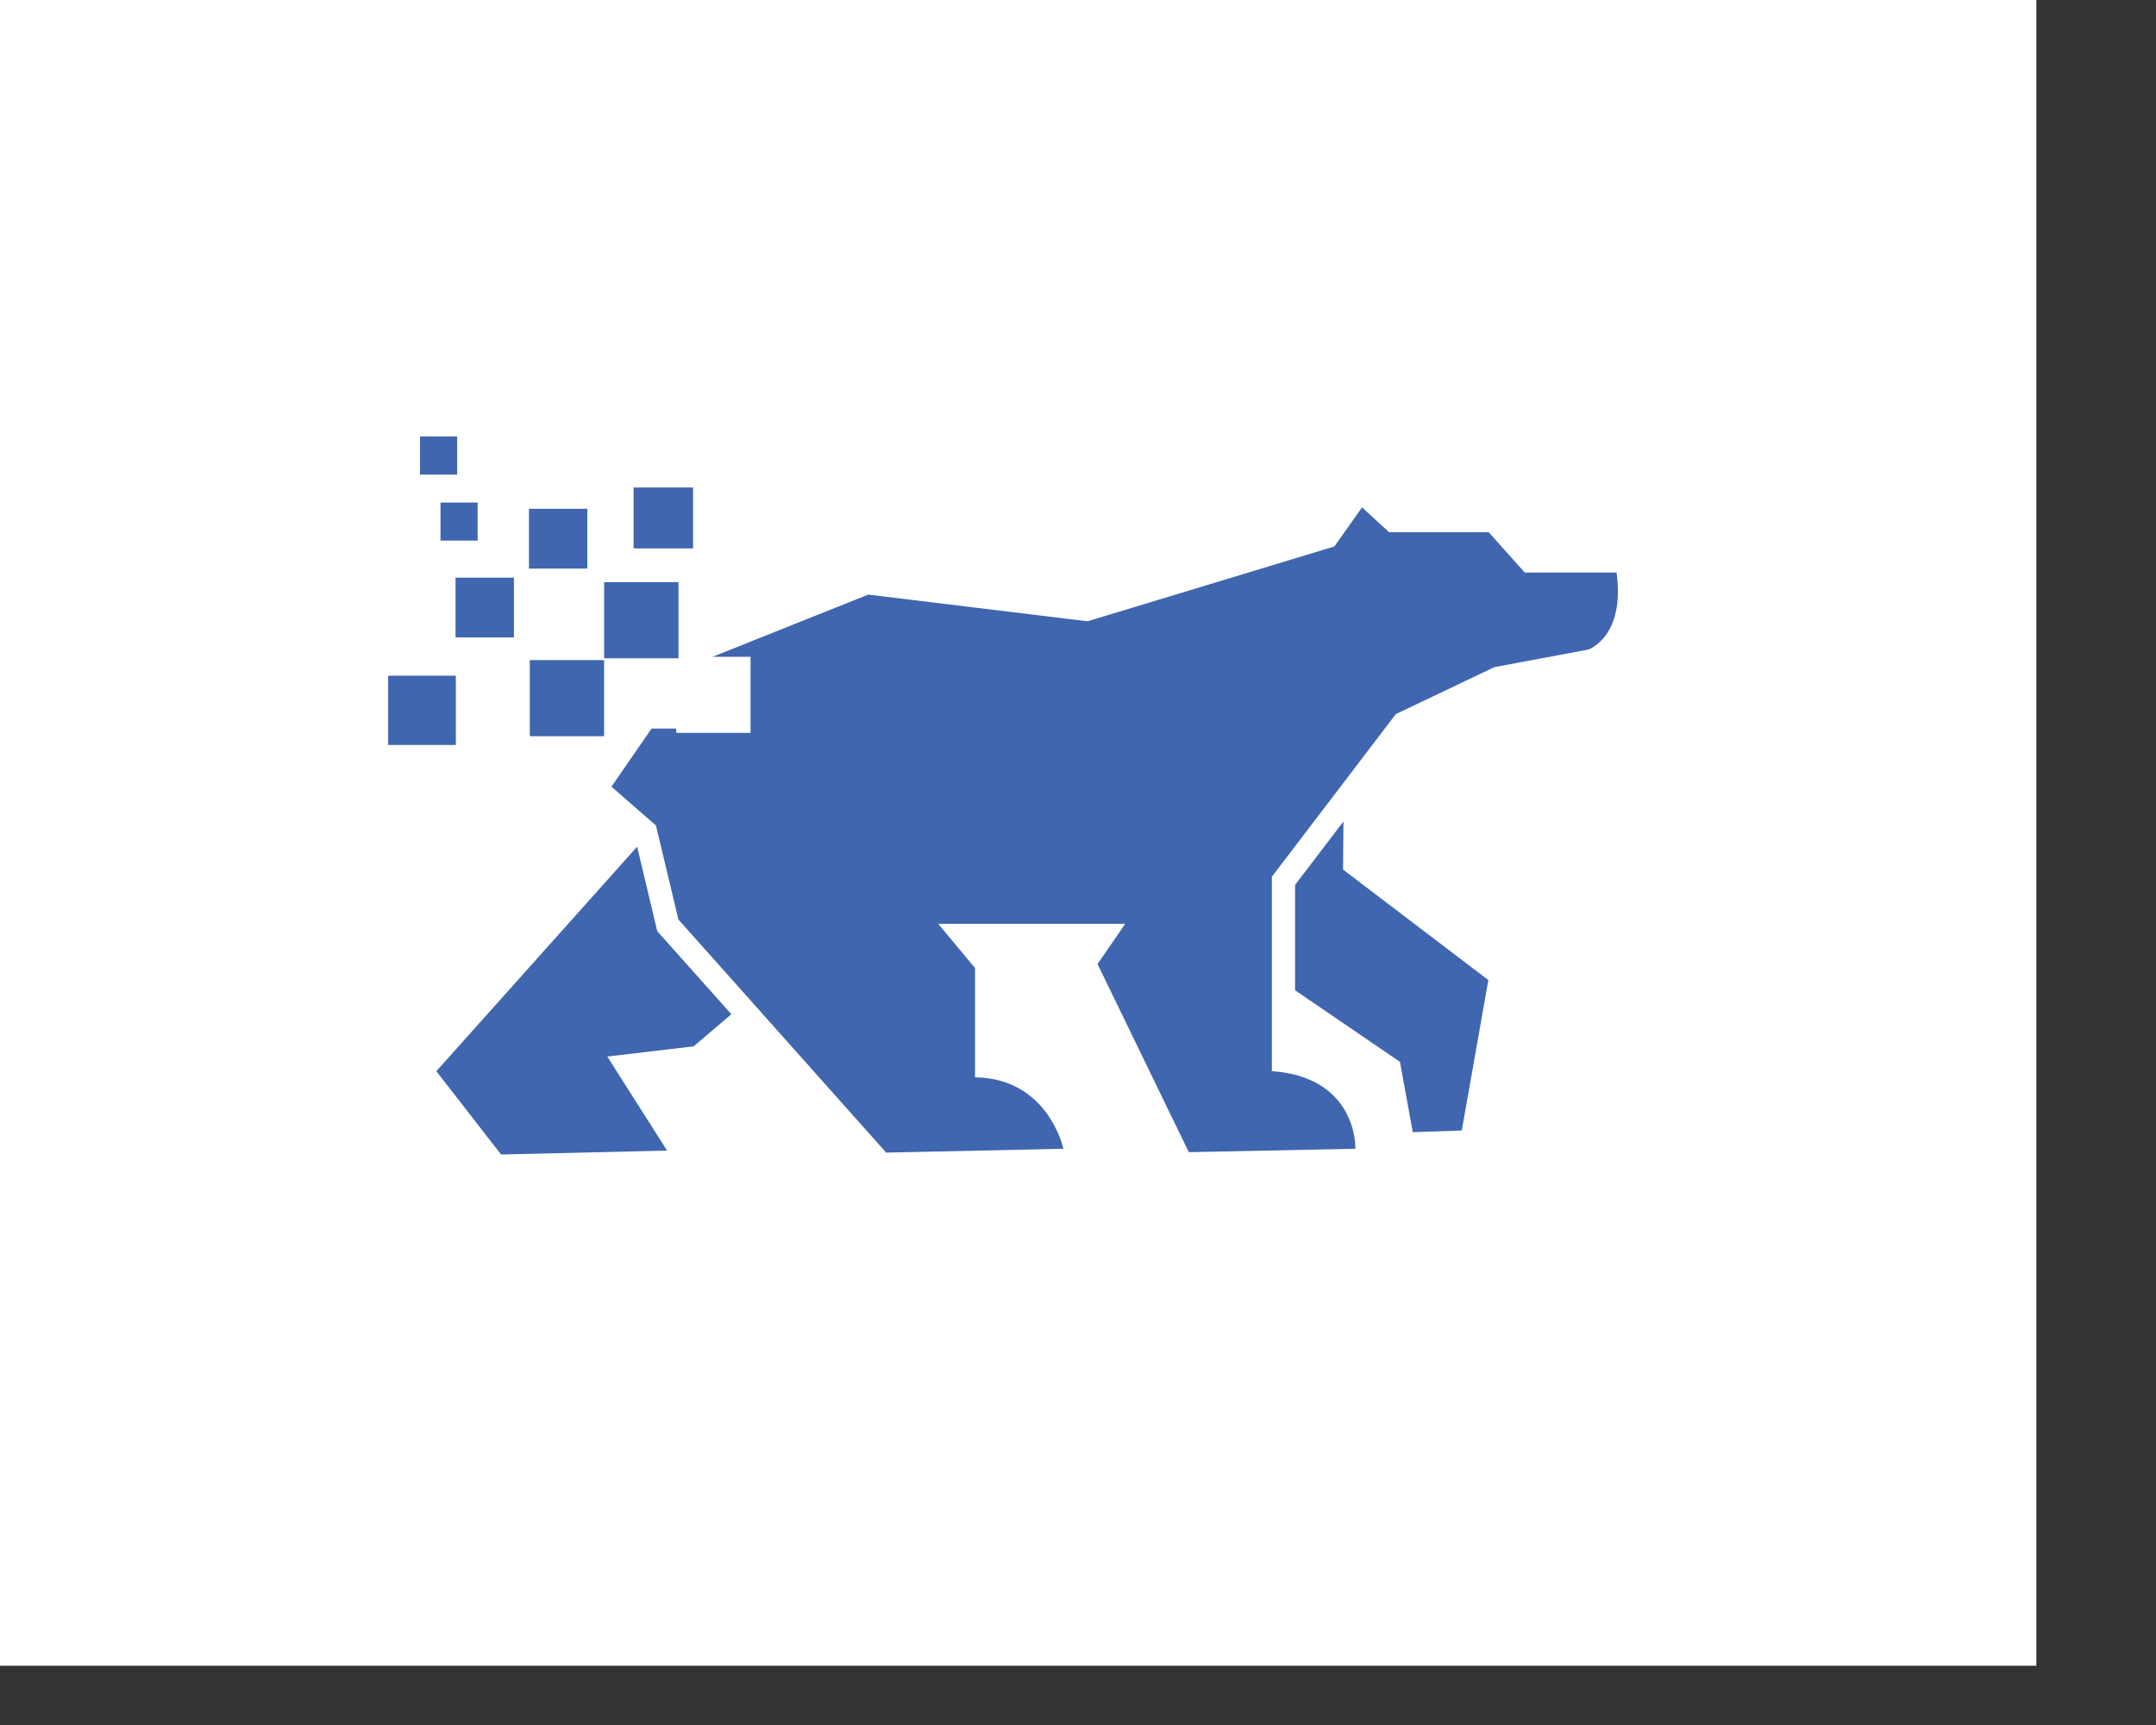
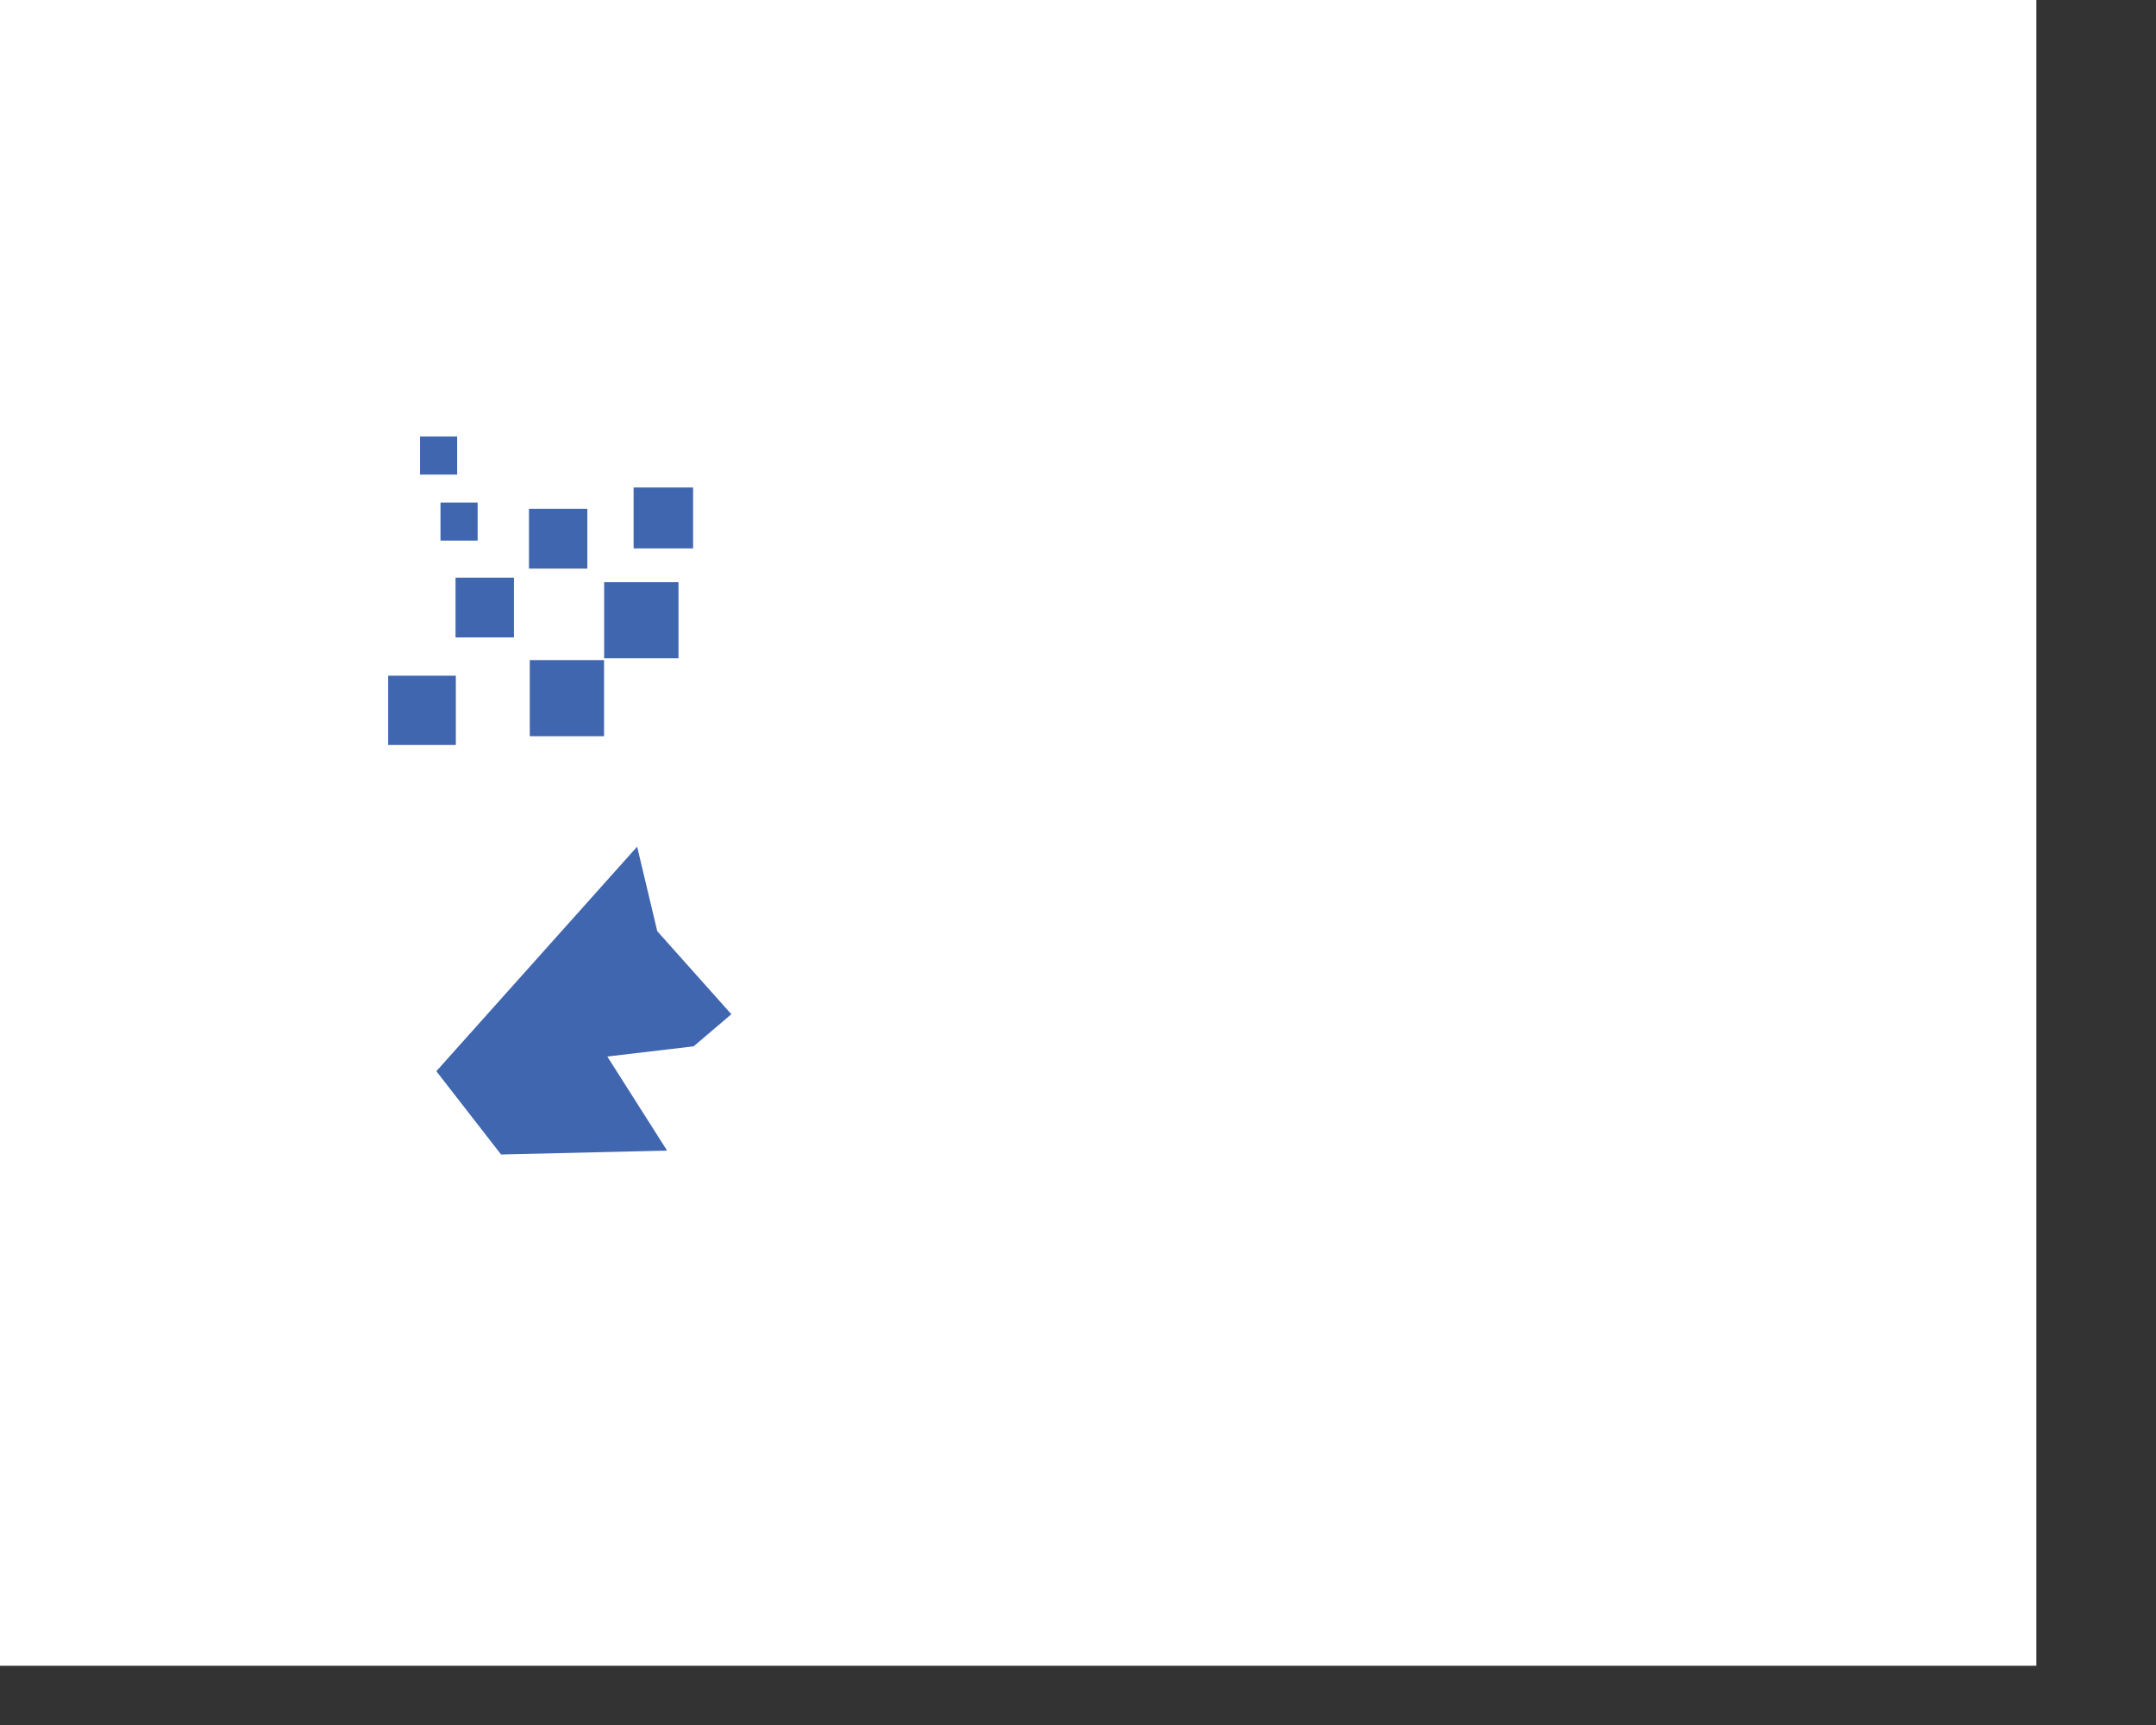
<svg xmlns="http://www.w3.org/2000/svg" version="1.1" width="250" height="200" viewBox="0 0 250 200" xml:space="preserve">
  <rect x="0" y="0" width="250" height="200" fill="#333333" stroke="none" />
  <g transform="matrix(1 0 0 1 540 540)" id="c418735a-cdaf-49a4-b3a2-2ff19b0bc8ae">
</g>
  <g transform="matrix(3.62 0 0 2.94 116.36 95.86)" id="2d868ae8-3ec9-48c1-a478-522cec1a33ca">
    <rect style="stroke: rgb(0,0,0); stroke-width: 0; stroke-dasharray: none; stroke-linecap: butt; stroke-dashoffset: 0; stroke-linejoin: miter; stroke-miterlimit: 4; fill: rgb(255,255,255); fill-rule: nonzero; opacity: 1;" vector-effect="non-scaling-stroke" x="-33.085" y="-33.085" rx="0" ry="0" width="66.17" height="66.17" />
  </g>
  <g transform="matrix(0.98 0 0 1 124.05 100.55)">
    <g style="" vector-effect="non-scaling-stroke">
      <g transform="matrix(1 0 0 1 0 -9.47)">
        <rect style="stroke: none; stroke-width: 1; stroke-dasharray: none; stroke-linecap: butt; stroke-dashoffset: 0; stroke-linejoin: miter; stroke-miterlimit: 4; fill: rgb(255,255,255); fill-rule: nonzero; opacity: 1;" vector-effect="non-scaling-stroke" x="-113.5" y="-53" rx="0" ry="0" width="227" height="106" />
      </g>
      <g transform="matrix(1 0 0 1 -4.83 52.42)">
        <path style="stroke: none; stroke-width: 1; stroke-dasharray: none; stroke-linecap: butt; stroke-dashoffset: 0; stroke-linejoin: miter; stroke-miterlimit: 4; fill: rgb(63,102,175); fill-rule: nonzero; opacity: 1;" vector-effect="non-scaling-stroke" transform=" translate(-108.68, -114.88)" d="M 11.371 108.668 L 16.793 108.668 C 21.395 108.668 21.434 115.492 16.793 115.492 L 11.371 115.492 Z M 16.793 105.207 C 13.773 105.207 10.766 105.23 7.742 105.23 L 7.742 124.488 L 11.371 124.488 L 11.371 118.816 L 16.793 118.816 C 26.199 118.816 26.176 105.207 16.793 105.207 Z M 39.777 124.488 L 39.777 105.23 L 36.176 105.23 L 36.176 124.488 Z M 61.27 112.41 L 56.465 105.23 L 52.496 105.23 L 52.496 105.395 L 58.969 114.746 L 52.305 124.375 L 52.305 124.488 L 56.363 124.488 L 61.27 117.258 L 66.176 124.488 L 70.234 124.488 L 70.234 124.375 L 63.547 114.746 L 70.043 105.395 L 70.043 105.23 L 66.074 105.23 Z M 96.566 120.91 L 85.785 120.91 L 85.785 116.559 L 96.176 116.559 L 96.176 113.184 L 85.785 113.184 L 85.785 108.746 L 96.566 108.746 L 96.566 105.23 L 82.191 105.23 C 82.191 111.637 82.191 118.082 82.191 124.488 L 96.566 124.488 Z M 109.223 105.23 L 109.223 124.488 L 122.711 124.488 L 122.711 121.125 L 112.852 121.125 L 112.852 105.23 Z M 149.586 119.566 C 148.336 120.836 146.438 121.52 144.77 121.52 C 140.016 121.52 138.184 118.184 138.156 115 C 138.133 111.777 140.129 108.312 144.77 108.312 C 146.438 108.312 148.133 108.883 149.395 110.129 L 151.812 107.781 C 149.84 105.828 147.375 104.836 144.77 104.836 C 137.828 104.836 134.566 109.961 134.594 115 C 134.617 119.996 137.641 124.934 144.77 124.934 C 147.539 124.934 150.078 124.02 152.062 122.066 Z M 178.352 124.488 L 182.309 124.488 L 173.699 105.23 L 169.742 105.23 L 161.133 124.488 L 165.051 124.488 L 166.695 120.859 L 176.73 120.859 Z M 175.277 117.473 L 168.148 117.473 L 171.715 109.277 Z M 197.141 108.668 L 202.562 108.668 C 207.164 108.668 207.203 115.492 202.562 115.492 L 197.141 115.492 Z M 202.562 105.207 C 199.543 105.207 196.531 105.23 193.512 105.23 L 193.512 124.488 L 197.141 124.488 L 197.141 118.816 L 202.562 118.816 C 211.969 118.816 211.945 105.207 202.562 105.207 Z M 202.562 105.207" stroke-linecap="round" />
      </g>
      <g transform="matrix(1 0 0 1 -76.65 -18.19)">
        <path style="stroke: none; stroke-width: 1; stroke-dasharray: none; stroke-linecap: butt; stroke-dashoffset: 0; stroke-linejoin: miter; stroke-miterlimit: 4; fill: rgb(63,102,175); fill-rule: nonzero; opacity: 1;" vector-effect="non-scaling-stroke" transform=" translate(-36.85, -44.28)" d="M 40.852 48.293 L 32.848 48.293 L 32.848 40.262 L 40.852 40.262 Z M 40.852 48.293" stroke-linecap="round" />
      </g>
      <g transform="matrix(1 0 0 1 38.09 12.7)">
-         <path style="stroke: none; stroke-width: 1; stroke-dasharray: none; stroke-linecap: butt; stroke-dashoffset: 0; stroke-linejoin: miter; stroke-miterlimit: 4; fill: rgb(63,102,175); fill-rule: nonzero; opacity: 1;" vector-effect="non-scaling-stroke" transform=" translate(-151.59, -75.17)" d="M 163.023 75.551 L 159.879 92.992 L 154.082 93.184 L 152.566 85.035 L 140.152 76.734 L 140.152 64.523 L 145.879 57.16 L 145.832 62.742 Z M 163.023 75.551" stroke-linecap="round" />
-       </g>
+         </g>
      <g transform="matrix(1 0 0 1 -57.5 15.46)">
        <path style="stroke: none; stroke-width: 1; stroke-dasharray: none; stroke-linecap: butt; stroke-dashoffset: 0; stroke-linejoin: miter; stroke-miterlimit: 4; fill: rgb(63,102,175); fill-rule: nonzero; opacity: 1;" vector-effect="non-scaling-stroke" transform=" translate(-56, -77.92)" d="M 64.688 69.875 L 73.453 79.5 L 68.992 83.223 L 58.777 84.406 L 65.848 95.309 L 46.207 95.766 L 38.547 86.109 L 62.305 60.074 Z M 64.688 69.875" stroke-linecap="round" />
      </g>
      <g transform="matrix(1 0 0 1 5.31 -4.32)">
-         <path style="stroke: none; stroke-width: 1; stroke-dasharray: none; stroke-linecap: butt; stroke-dashoffset: 0; stroke-linejoin: miter; stroke-miterlimit: 4; fill: rgb(63,102,175); fill-rule: nonzero; opacity: 1;" vector-effect="non-scaling-stroke" transform=" translate(-118.81, -58.15)" d="M 174.852 37.23 L 163.723 39.273 L 152.07 44.719 L 137.406 63.574 L 137.406 86.109 C 143.711 86.559 145.996 89.883 146.824 92.359 C 147.184 93.422 147.27 94.328 147.285 94.785 C 147.301 94.992 147.293 95.109 147.293 95.109 L 127.582 95.504 L 116.781 73.691 L 120.055 69.031 L 97.926 69.031 L 102.285 74.156 L 102.285 86.832 C 107.613 86.891 110.34 89.988 111.645 92.375 C 112.477 93.883 112.742 95.109 112.742 95.109 L 109.891 95.172 L 91.773 95.555 L 75.449 77.609 L 67.191 68.535 L 64.535 57.633 L 59.266 53.129 L 69.352 38.809 L 89.645 30.859 L 115.602 33.953 L 144.805 25.277 L 148.078 20.746 L 151.281 23.629 L 163.07 23.629 L 167.328 28.297 L 178.195 28.297 C 179.234 35.789 174.852 37.23 174.852 37.23" stroke-linecap="round" />
-       </g>
+         </g>
      <g transform="matrix(1 0 0 1 -42.17 -19.99)">
        <path style="stroke: none; stroke-width: 1; stroke-dasharray: none; stroke-linecap: butt; stroke-dashoffset: 0; stroke-linejoin: miter; stroke-miterlimit: 4; fill: rgb(255,255,255); fill-rule: nonzero; opacity: 1;" vector-effect="non-scaling-stroke" transform=" translate(-71.33, -42.48)" d="M 75.727 46.891 L 66.934 46.891 L 66.934 38.07 L 75.727 38.07 Z M 75.727 46.891" stroke-linecap="round" />
      </g>
      <g transform="matrix(1 0 0 1 -48.28 -18.51)">
        <path style="stroke: none; stroke-width: 1; stroke-dasharray: none; stroke-linecap: butt; stroke-dashoffset: 0; stroke-linejoin: miter; stroke-miterlimit: 4; fill: rgb(255,255,255); fill-rule: nonzero; opacity: 1;" vector-effect="non-scaling-stroke" transform=" translate(-65.22, -43.96)" d="M 67.648 46.391 L 62.793 46.391 L 62.793 41.52 L 67.648 41.52 Z M 67.648 46.391" stroke-linecap="round" />
      </g>
      <g transform="matrix(1 0 0 1 -50.7 -28.64)">
        <path style="stroke: none; stroke-width: 1; stroke-dasharray: none; stroke-linecap: butt; stroke-dashoffset: 0; stroke-linejoin: miter; stroke-miterlimit: 4; fill: rgb(63,102,175); fill-rule: nonzero; opacity: 1;" vector-effect="non-scaling-stroke" transform=" translate(-62.8, -33.83)" d="M 67.199 38.242 L 58.402 38.242 L 58.402 29.418 L 67.199 29.418 Z M 67.199 38.242" stroke-linecap="round" />
      </g>
      <g transform="matrix(1 0 0 1 -59.5 -19.6)">
        <path style="stroke: none; stroke-width: 1; stroke-dasharray: none; stroke-linecap: butt; stroke-dashoffset: 0; stroke-linejoin: miter; stroke-miterlimit: 4; fill: rgb(63,102,175); fill-rule: nonzero; opacity: 1;" vector-effect="non-scaling-stroke" transform=" translate(-54.01, -42.87)" d="M 58.402 47.277 L 49.613 47.277 L 49.613 38.453 L 58.402 38.453 Z M 58.402 47.277" stroke-linecap="round" />
      </g>
      <g transform="matrix(1 0 0 1 -48.09 -40.5)">
        <path style="stroke: none; stroke-width: 1; stroke-dasharray: none; stroke-linecap: butt; stroke-dashoffset: 0; stroke-linejoin: miter; stroke-miterlimit: 4; fill: rgb(63,102,175); fill-rule: nonzero; opacity: 1;" vector-effect="non-scaling-stroke" transform=" translate(-65.41, -21.97)" d="M 68.926 25.504 L 61.887 25.504 L 61.887 18.441 L 68.926 18.441 Z M 68.926 25.504" stroke-linecap="round" />
      </g>
      <g transform="matrix(1 0 0 1 -69.23 -30.11)">
-         <path style="stroke: none; stroke-width: 1; stroke-dasharray: none; stroke-linecap: butt; stroke-dashoffset: 0; stroke-linejoin: miter; stroke-miterlimit: 4; fill: rgb(63,102,175); fill-rule: nonzero; opacity: 1;" vector-effect="non-scaling-stroke" transform=" translate(-44.27, -32.36)" d="M 47.727 35.824 L 40.82 35.824 L 40.82 28.895 L 47.727 28.895 Z M 47.727 35.824" stroke-linecap="round" />
+         <path style="stroke: none; stroke-width: 1; stroke-dasharray: none; stroke-linecap: butt; stroke-dashoffset: 0; stroke-linejoin: miter; stroke-miterlimit: 4; fill: rgb(63,102,175); fill-rule: nonzero; opacity: 1;" vector-effect="non-scaling-stroke" transform=" translate(-44.27, -32.36)" d="M 47.727 35.824 L 40.82 35.824 L 40.82 28.895 L 47.727 28.895 Z " stroke-linecap="round" />
      </g>
      <g transform="matrix(1 0 0 1 -60.54 -38.09)">
        <path style="stroke: none; stroke-width: 1; stroke-dasharray: none; stroke-linecap: butt; stroke-dashoffset: 0; stroke-linejoin: miter; stroke-miterlimit: 4; fill: rgb(63,102,175); fill-rule: nonzero; opacity: 1;" vector-effect="non-scaling-stroke" transform=" translate(-52.96, -24.38)" d="M 56.414 27.844 L 49.508 27.844 L 49.508 20.91 L 56.414 20.91 Z M 56.414 27.844" stroke-linecap="round" />
      </g>
      <g transform="matrix(1 0 0 1 -72.26 -40.08)">
        <path style="stroke: none; stroke-width: 1; stroke-dasharray: none; stroke-linecap: butt; stroke-dashoffset: 0; stroke-linejoin: miter; stroke-miterlimit: 4; fill: rgb(63,102,175); fill-rule: nonzero; opacity: 1;" vector-effect="non-scaling-stroke" transform=" translate(-41.24, -22.38)" d="M 43.434 24.586 L 39.039 24.586 L 39.039 20.176 L 43.434 20.176 Z M 43.434 24.586" stroke-linecap="round" />
      </g>
      <g transform="matrix(1 0 0 1 -74.69 -47.73)">
        <path style="stroke: none; stroke-width: 1; stroke-dasharray: none; stroke-linecap: butt; stroke-dashoffset: 0; stroke-linejoin: miter; stroke-miterlimit: 4; fill: rgb(63,102,175); fill-rule: nonzero; opacity: 1;" vector-effect="non-scaling-stroke" transform=" translate(-38.8, -14.74)" d="M 41 16.945 L 36.605 16.945 L 36.605 12.531 L 41 12.531 Z M 41 16.945" stroke-linecap="round" />
      </g>
    </g>
  </g>
  <g transform="matrix(3.2 0 0 0.41 122.57 151.52)" id="e246766d-9da7-4782-ae2d-889c7047ce28">
    <rect style="stroke: rgb(0,0,0); stroke-width: 0; stroke-dasharray: none; stroke-linecap: butt; stroke-dashoffset: 0; stroke-linejoin: miter; stroke-miterlimit: 4; fill: rgb(255,255,255); fill-rule: nonzero; opacity: 1;" vector-effect="non-scaling-stroke" x="-33.085" y="-33.085" rx="0" ry="0" width="66.17" height="66.17" />
  </g>
</svg>